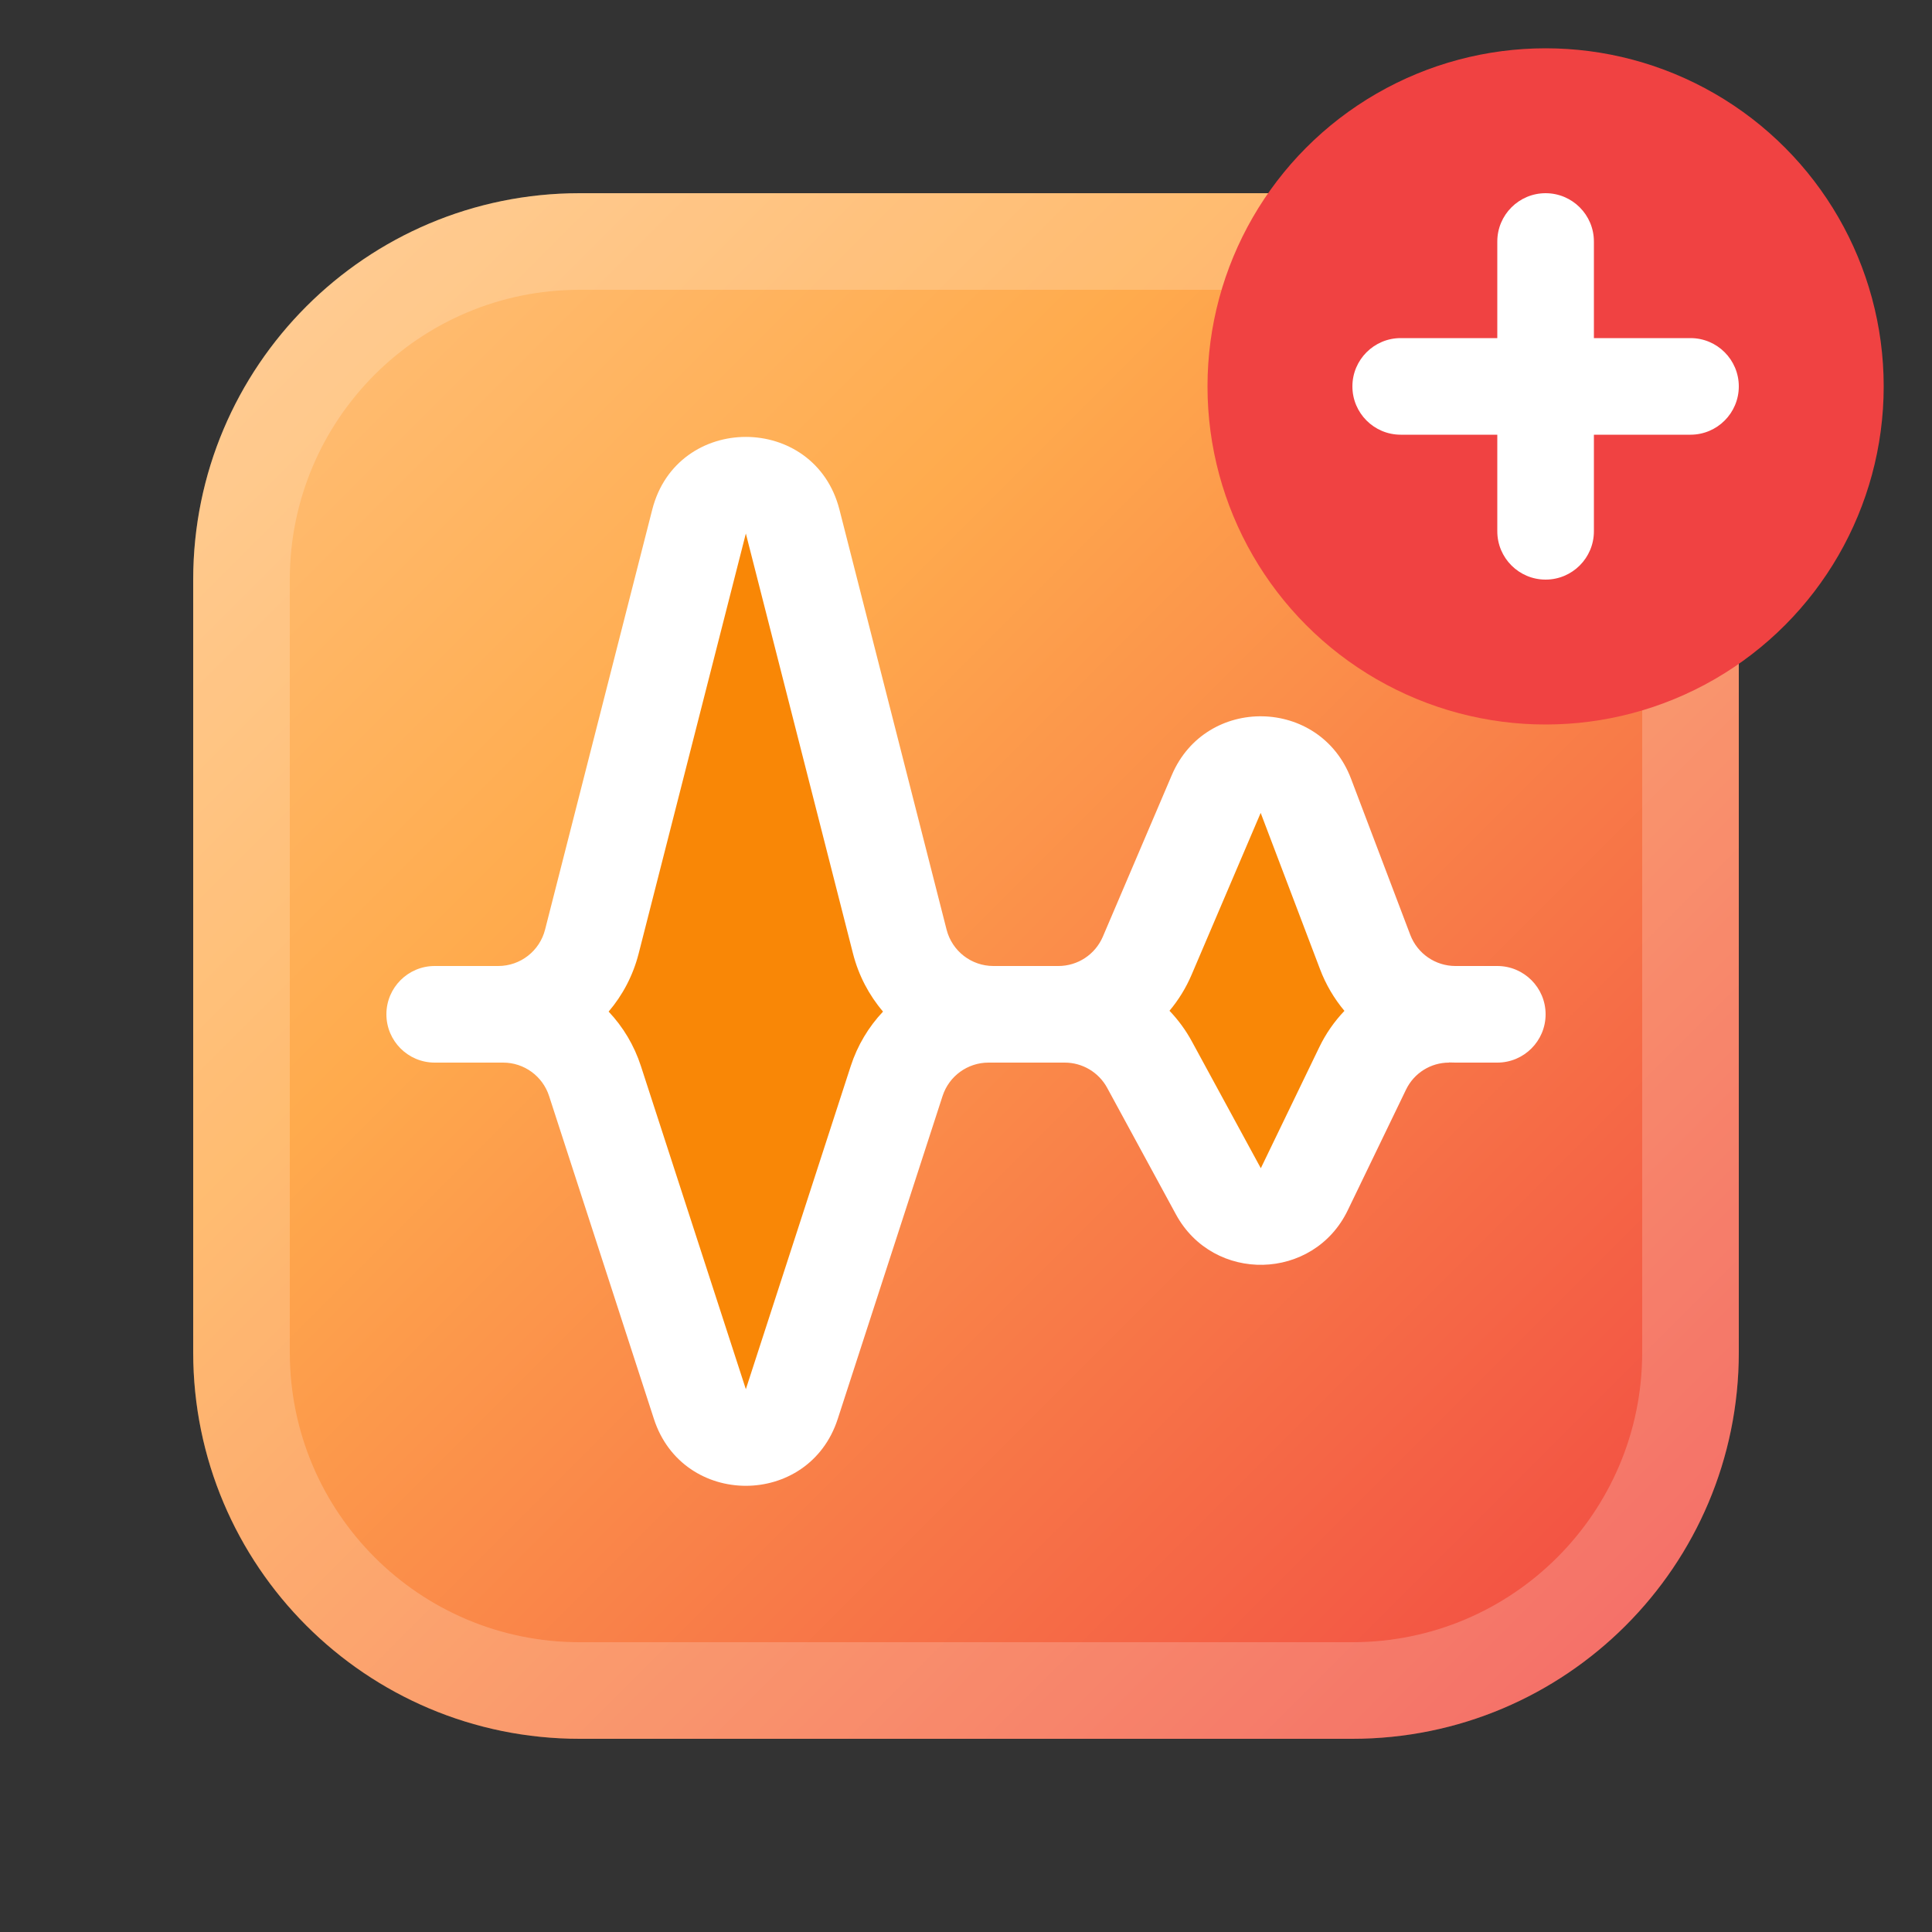
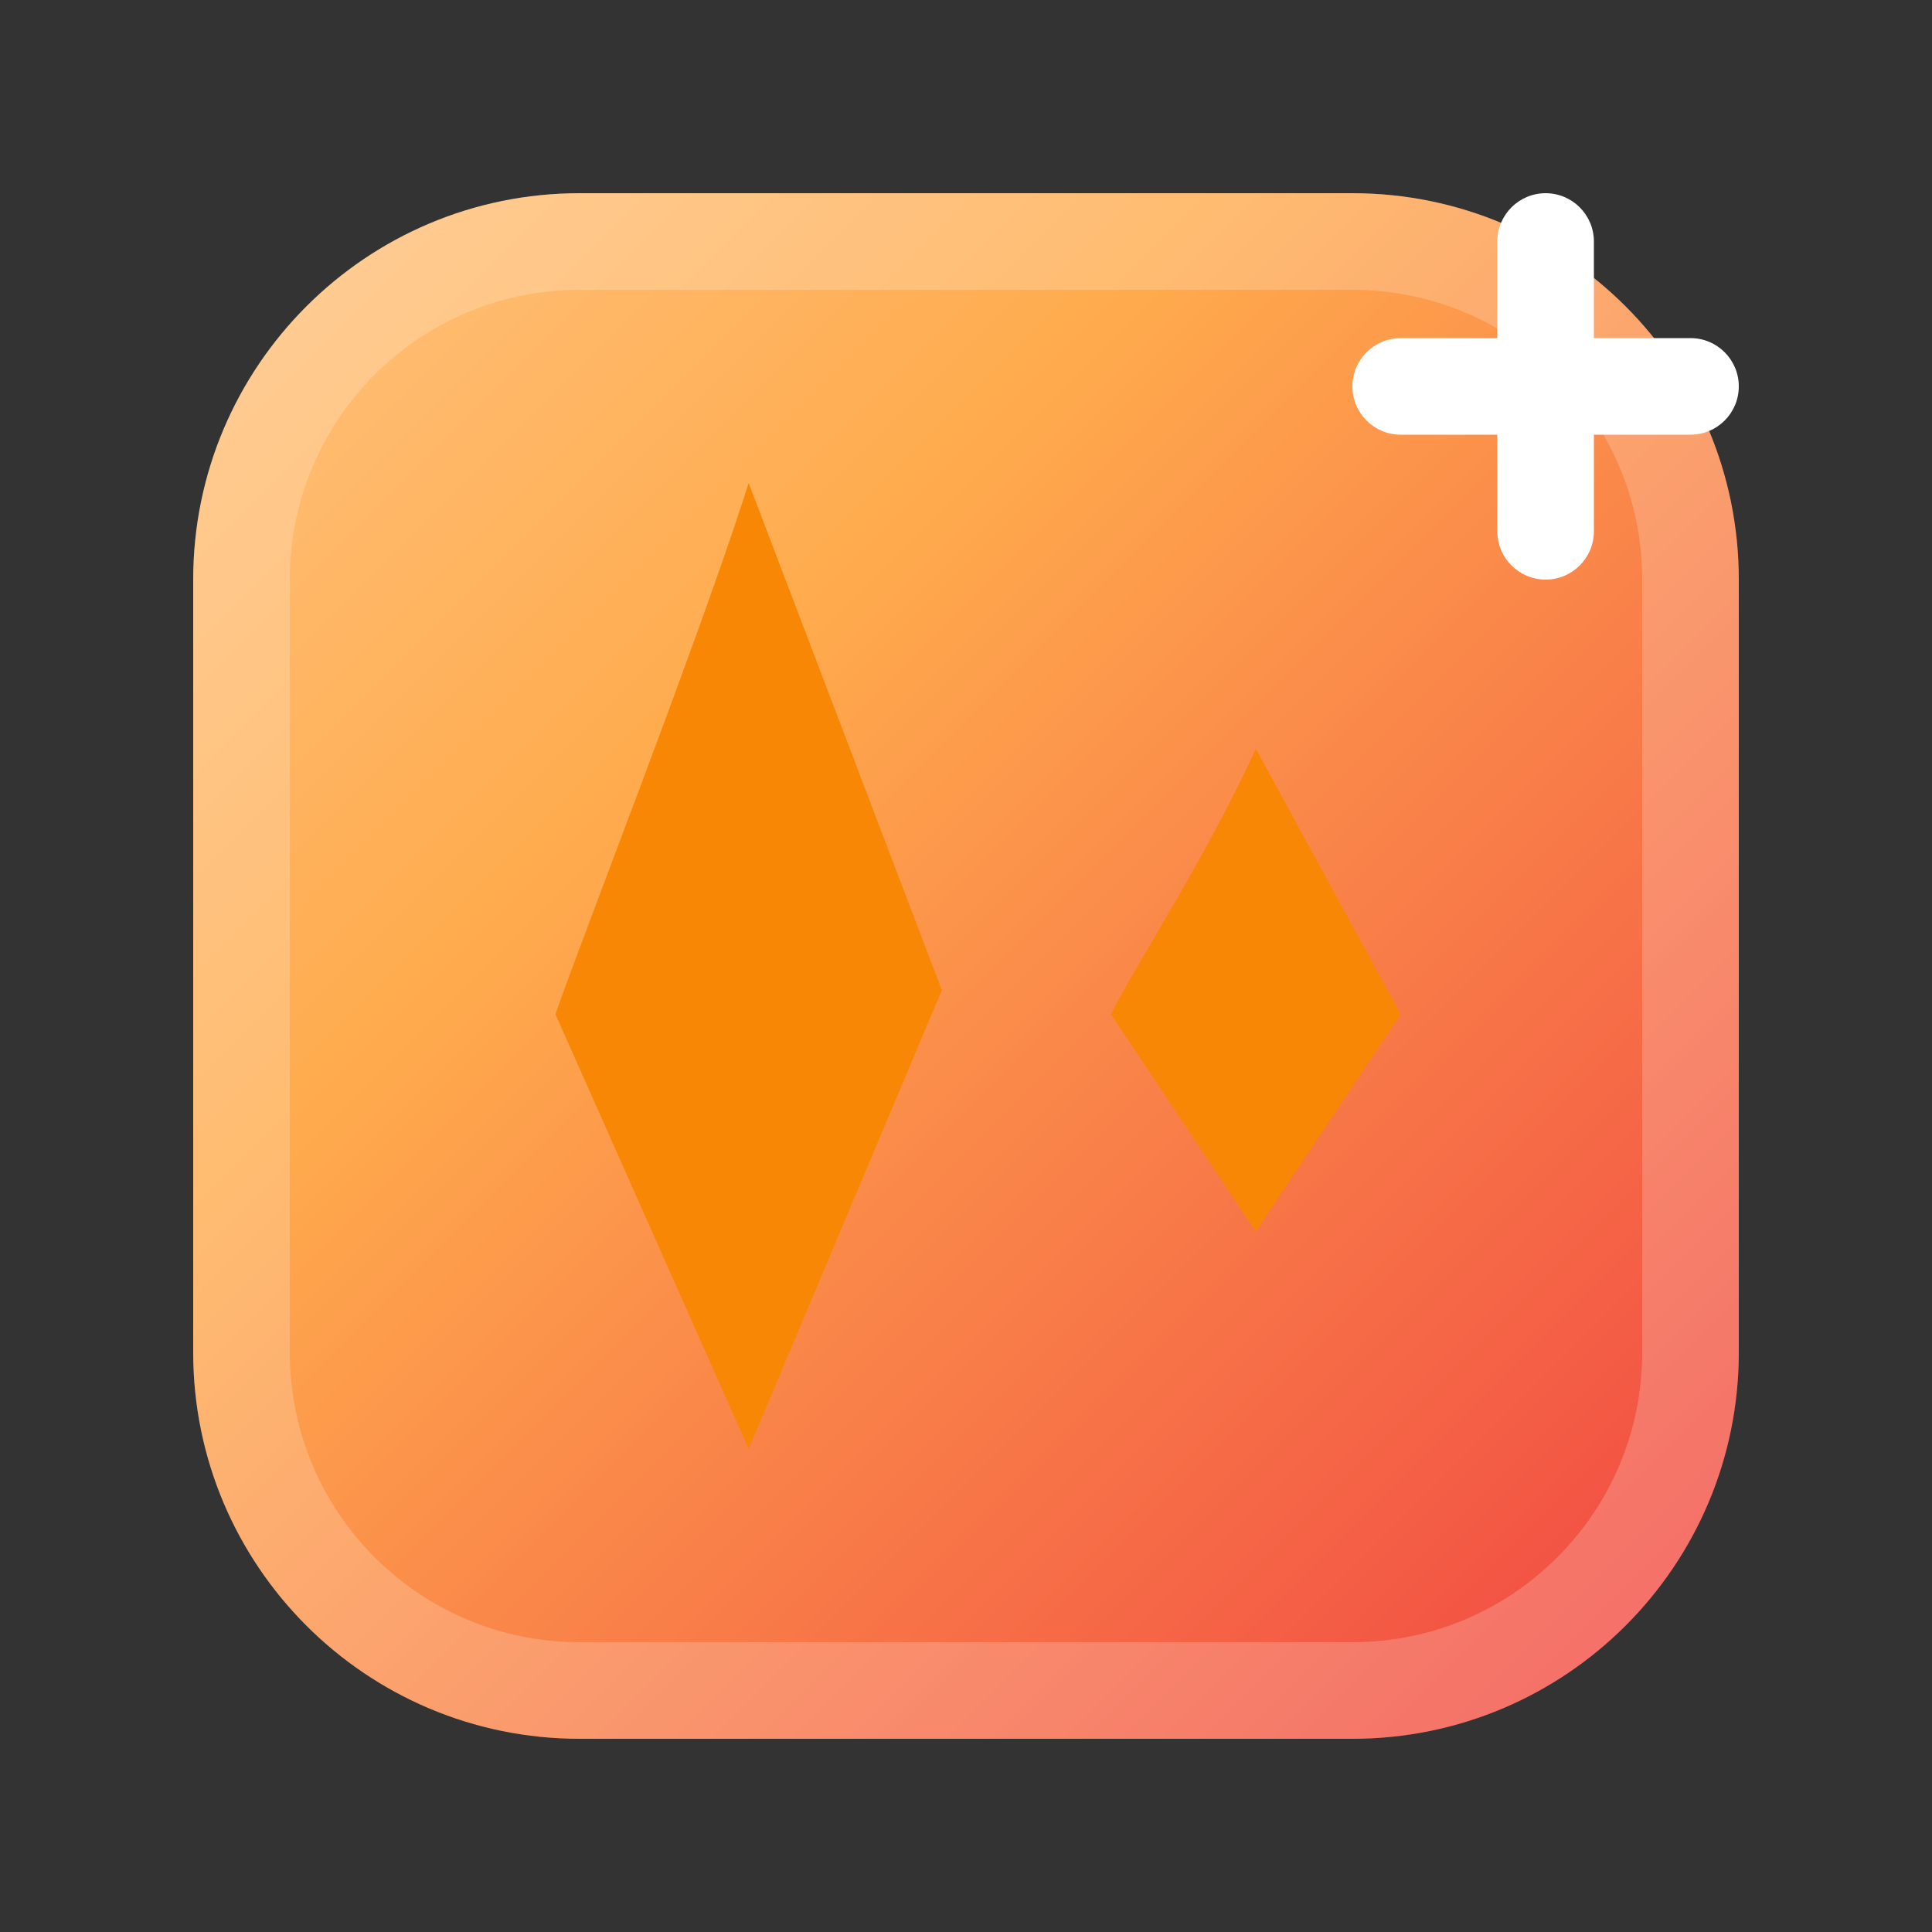
<svg xmlns="http://www.w3.org/2000/svg" width="40" height="40" viewBox="0 0 40 40" fill="none">
  <rect x="0" y="0" width="40" height="40" fill="#333333" stroke="none" />
  <path d="M4 12C4 7.582 7.582 4 12 4H28C32.418 4 36 7.582 36 12V28C36 32.418 32.418 36 28 36H12C7.582 36 4 32.418 4 28V12Z" fill="url(#paint0_linear_4452_11129)" />
  <path fill-rule="evenodd" clip-rule="evenodd" d="M28 6H12C8.686 6 6 8.686 6 12V28C6 31.314 8.686 34 12 34H28C31.314 34 34 31.314 34 28V12C34 8.686 31.314 6 28 6ZM12 4C7.582 4 4 7.582 4 12V28C4 32.418 7.582 36 12 36H28C32.418 36 36 32.418 36 28V12C36 7.582 32.418 4 28 4H12Z" fill="white" fill-opacity="0.2" />
-   <circle cx="32" cy="8" r="7" fill="#F04242" />
  <path d="M12.53 18.219C13.491 15.669 14.842 12.084 15.5 10L19.5 20.5L15.5 30L11.5 21C11.637 20.59 12.031 19.544 12.53 18.219Z" fill="#F98706" />
  <path d="M23.806 19.57C24.466 18.443 25.357 16.925 26 15.5L29 21L26 25.5L23 21C23.143 20.7 23.439 20.195 23.806 19.57Z" fill="#F98706" />
  <path d="M32 4C32.552 4 33 4.448 33 5V7H35C35.552 7 36 7.448 36 8C36 8.552 35.552 9 35 9H33V11C33 11.552 32.552 12 32 12C31.448 12 31 11.552 31 11V9H29C28.448 9 28 8.552 28 8C28 7.448 28.448 7 29 7H31V5C31 4.448 31.448 4 32 4Z" fill="white" />
-   <path fill-rule="evenodd" clip-rule="evenodd" d="M17.38 10.551C16.867 8.544 14.016 8.544 13.504 10.551L11.285 19.247C11.172 19.69 10.773 20 10.316 20H9C8.448 20 8 20.448 8 21C8 21.552 8.448 22 9 22H10.417C10.85 22 11.234 22.279 11.368 22.691L13.539 29.379C14.138 31.223 16.745 31.223 17.344 29.379L19.515 22.691C19.649 22.279 20.033 22 20.466 22H22.044C22.411 22 22.748 22.201 22.923 22.523L24.346 25.142C25.124 26.573 27.196 26.524 27.904 25.057L29.111 22.558C29.276 22.217 29.621 22 30 22V21.997C30.044 21.999 30.089 22 30.133 22H31C31.552 22 32 21.552 32 21C32 20.448 31.552 20 31 20H30.133C29.718 20 29.346 19.743 29.198 19.355L27.971 16.121C27.332 14.437 24.969 14.389 24.262 16.045L22.833 19.393C22.675 19.761 22.314 20 21.913 20H20.567C20.11 20 19.711 19.69 19.598 19.247L17.38 10.551ZM13.27 22.074C13.13 21.642 12.899 21.259 12.601 20.944C12.891 20.604 13.107 20.196 13.223 19.741L15.442 11.046L17.66 19.741C17.776 20.196 17.992 20.604 18.282 20.944C17.985 21.259 17.753 21.642 17.613 22.074L15.442 28.762L13.27 22.074ZM24.68 21.568C24.552 21.331 24.394 21.116 24.213 20.927C24.399 20.705 24.555 20.453 24.672 20.178L26.101 16.83L27.329 20.064C27.45 20.385 27.623 20.676 27.835 20.929C27.625 21.149 27.447 21.404 27.311 21.688L26.104 24.187L24.68 21.568Z" fill="white" />
  <defs>
    <linearGradient id="paint0_linear_4452_11129" x1="36" y1="36" x2="4" y2="4" gradientUnits="userSpaceOnUse">
      <stop stop-color="#F04242" />
      <stop offset="0.665" stop-color="#FFAB4D" />
      <stop offset="1" stop-color="#FFC380" />
    </linearGradient>
  </defs>
</svg>